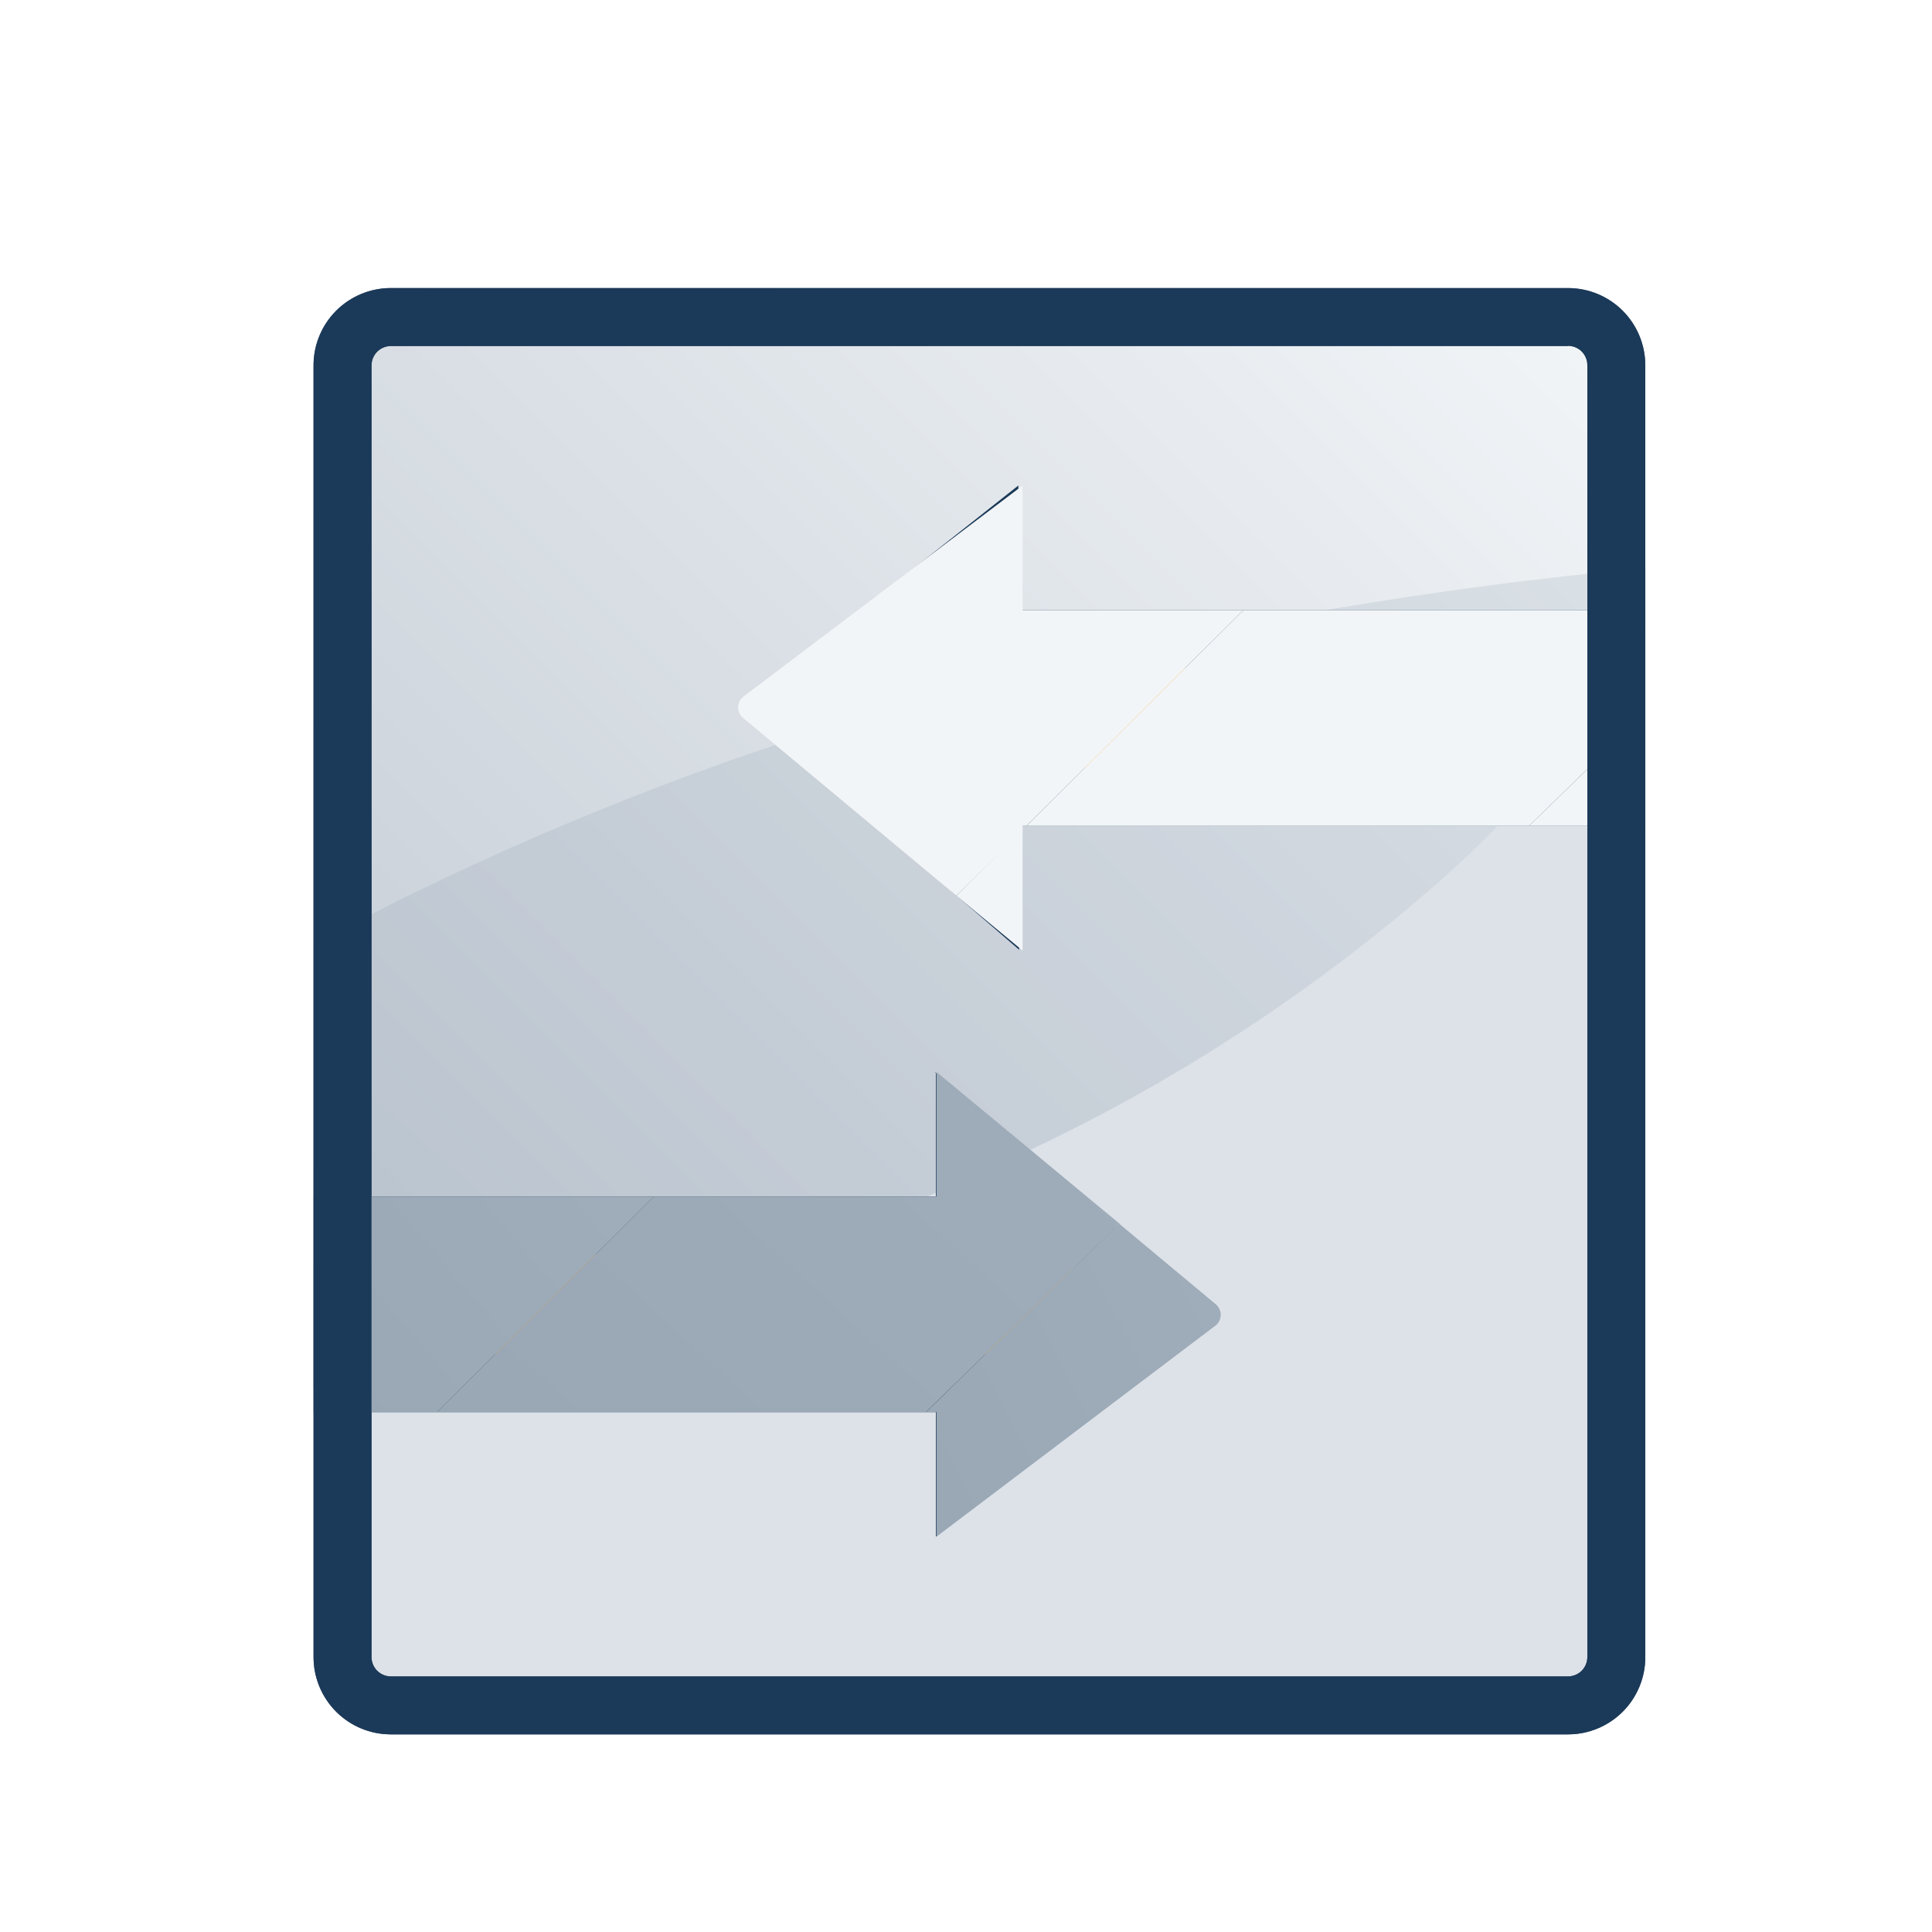
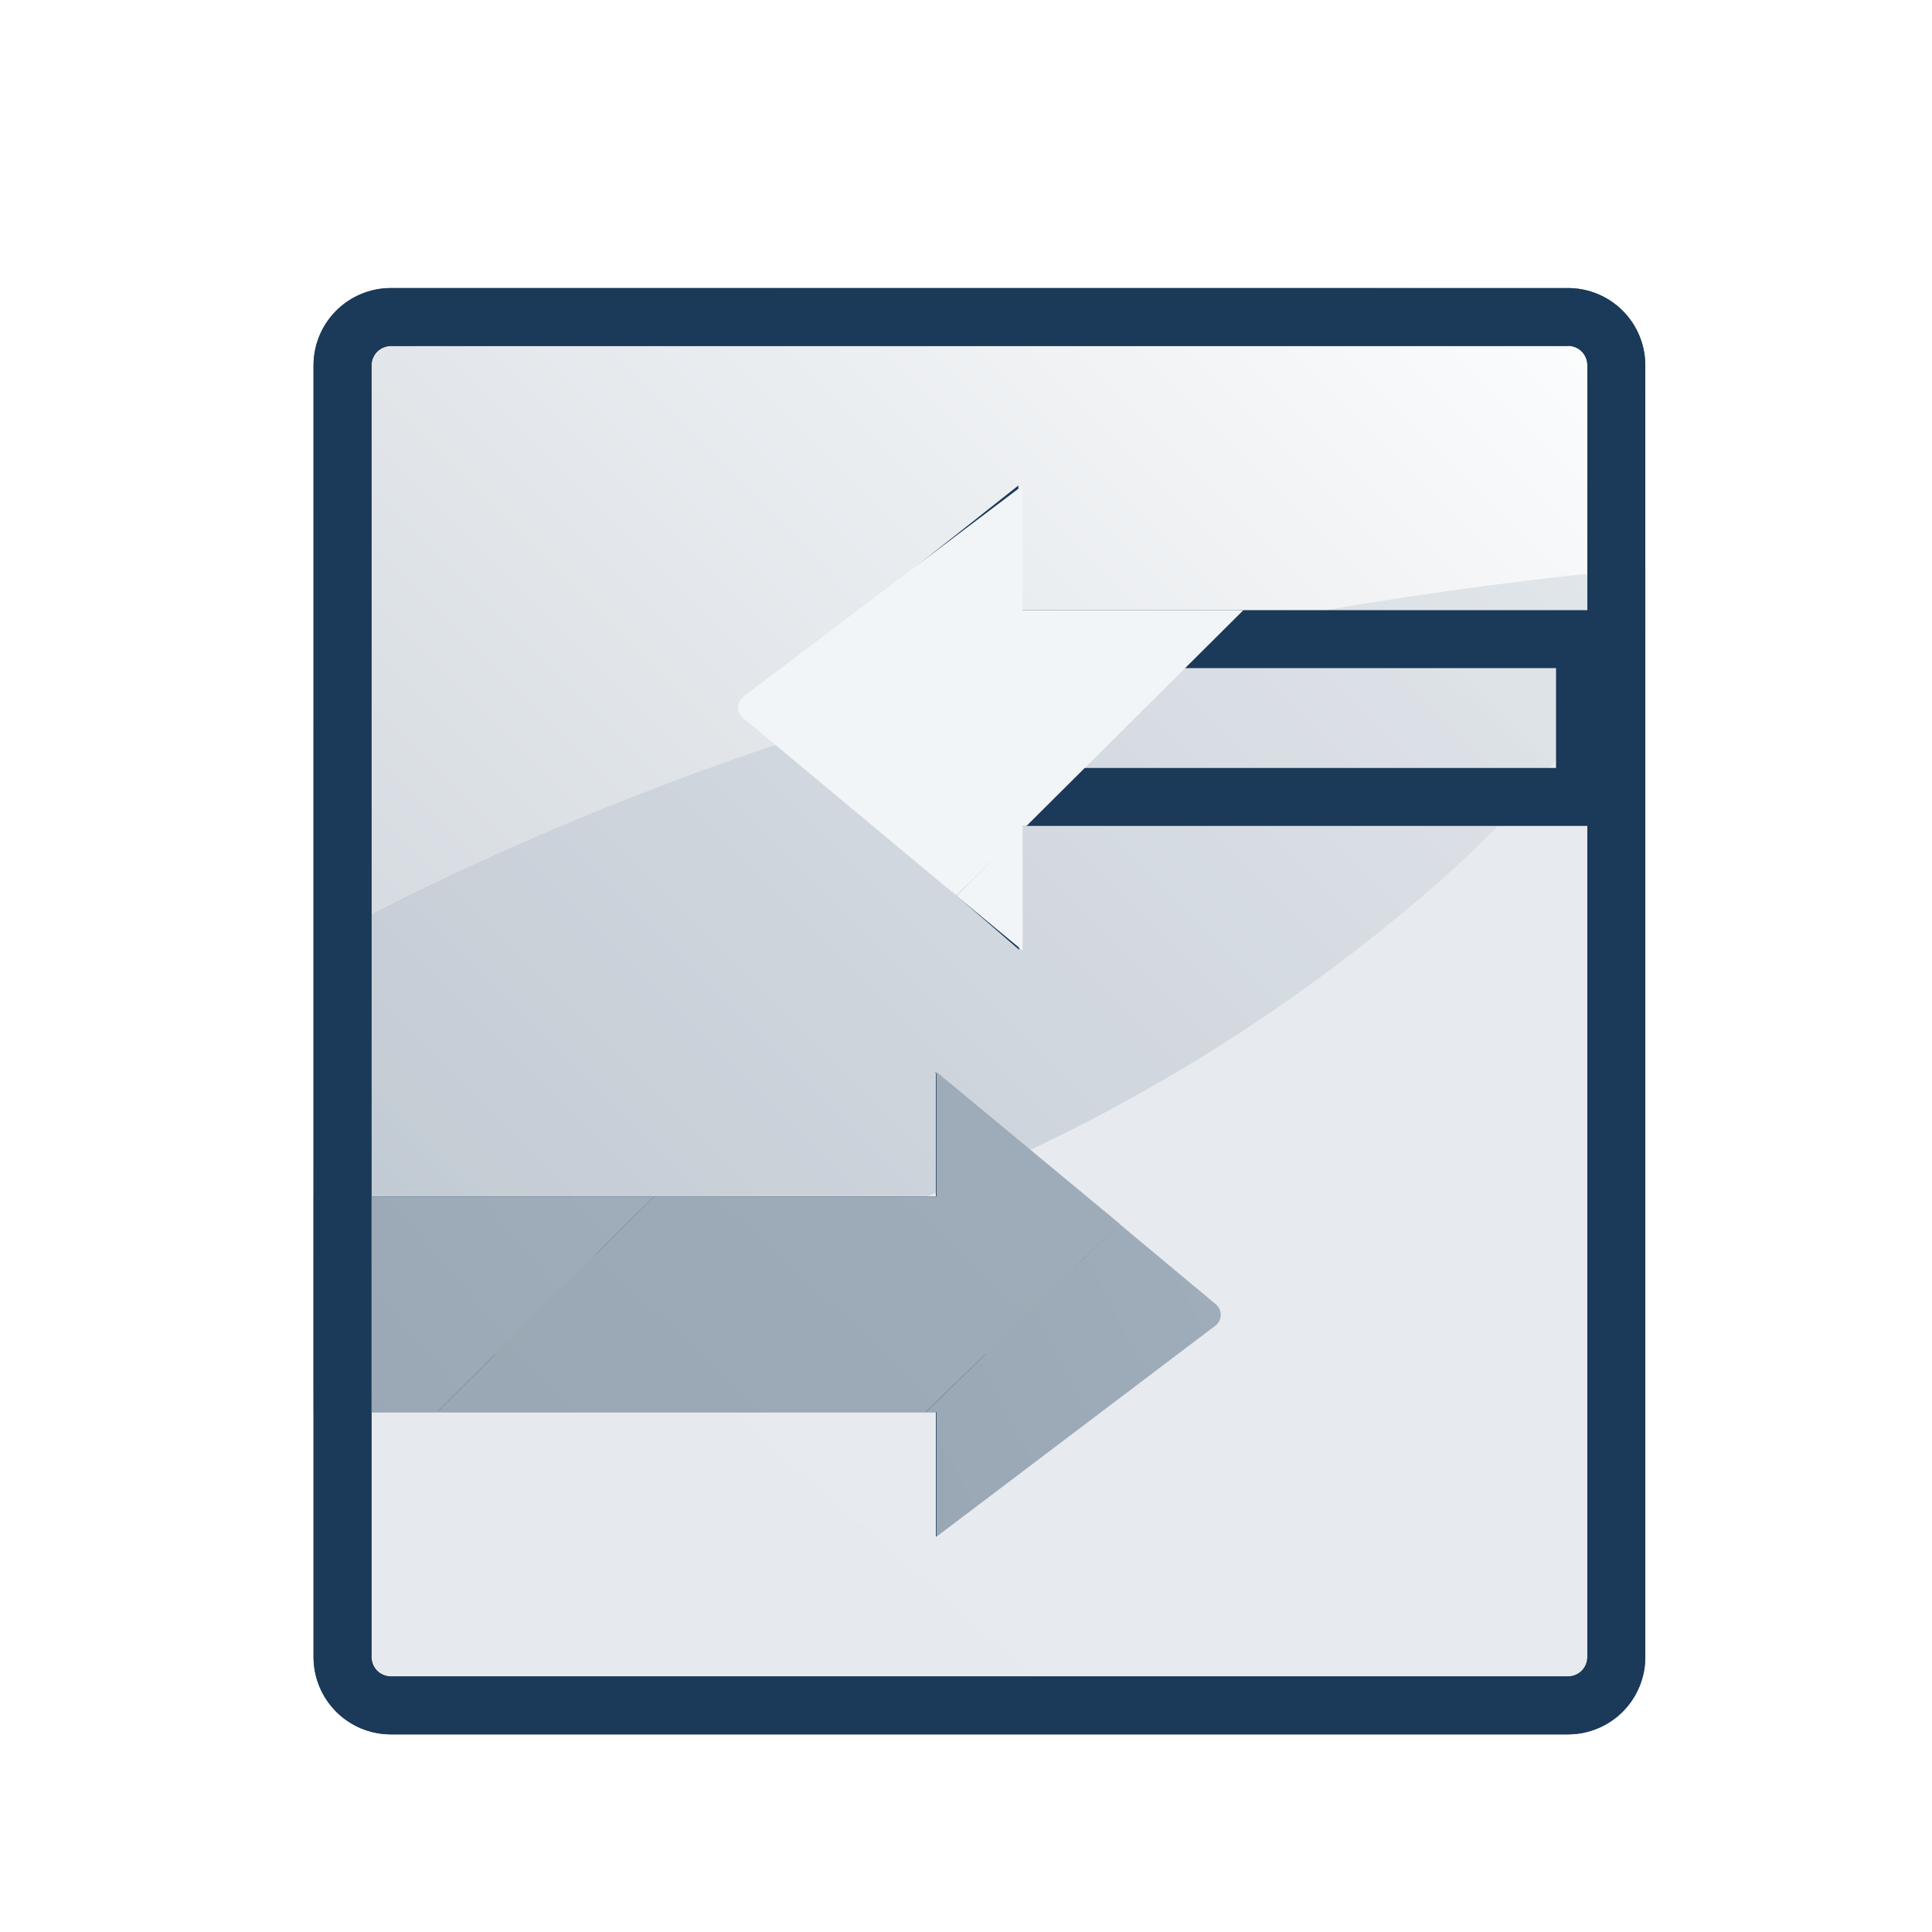
<svg xmlns="http://www.w3.org/2000/svg" width="100" height="100" viewBox="0 0 100 100" fill="none">
  <rect width="100" height="100" fill="white" />
-   <path d="M81.16 16.4H20.23C18.844 16.4 17.72 17.524 17.72 18.91V85.77C17.72 87.156 18.844 88.28 20.23 88.28H81.16C82.546 88.28 83.67 87.156 83.67 85.77V18.91C83.67 17.524 82.546 16.4 81.16 16.4Z" fill="#F2F5F7" />
  <path d="M81.16 17.901C81.426 17.901 81.68 18.006 81.868 18.193C82.055 18.381 82.16 18.635 82.16 18.901V85.77C82.16 86.036 82.055 86.29 81.868 86.478C81.68 86.665 81.426 86.77 81.16 86.77H20.23C19.965 86.77 19.711 86.665 19.523 86.478C19.336 86.29 19.23 86.036 19.23 85.77V18.91C19.23 18.645 19.336 18.391 19.523 18.203C19.711 18.016 19.965 17.91 20.23 17.91H81.16V17.901ZM81.16 14.911H20.23C19.17 14.911 18.152 15.332 17.402 16.082C16.652 16.832 16.23 17.85 16.23 18.91V85.77C16.23 86.831 16.652 87.849 17.402 88.599C18.152 89.349 19.17 89.77 20.23 89.77H81.16C82.221 89.77 83.239 89.349 83.989 88.599C84.739 87.849 85.16 86.831 85.16 85.77V18.91C85.16 17.85 84.739 16.832 83.989 16.082C83.239 15.332 82.221 14.911 81.16 14.911V14.911Z" fill="#1B3958" />
  <g style="mix-blend-mode:hard-light">
    <g style="mix-blend-mode:multiply" opacity="0.48">
      <path style="mix-blend-mode:multiply" opacity="0.48" d="M85.17 18.91V32.5C82.413 37.393 78.854 41.788 74.64 45.5C68.362 51.035 61.349 55.676 53.8 59.29C41.837 65.017 29.216 69.252 16.22 71.9V18.9C16.22 17.839 16.641 16.822 17.392 16.072C18.142 15.321 19.159 14.9 20.22 14.9H81.16C81.687 14.899 82.209 15.002 82.696 15.203C83.183 15.404 83.626 15.699 83.998 16.072C84.371 16.444 84.666 16.887 84.867 17.374C85.068 17.861 85.171 18.383 85.17 18.91Z" fill="url(#paint0_linear)" />
    </g>
    <g style="mix-blend-mode:multiply" opacity="0.48">
      <path style="mix-blend-mode:multiply" opacity="0.48" d="M85.17 29.4V85.77C85.17 86.831 84.749 87.848 83.999 88.598C83.248 89.349 82.231 89.77 81.17 89.77H20.23C19.169 89.77 18.152 89.349 17.402 88.598C16.651 87.848 16.23 86.831 16.23 85.77V48.94C18.08 47.94 20.01 46.87 22 45.94C31.814 41.203 42.101 37.516 52.69 34.94C63.359 32.263 74.217 30.411 85.17 29.4V29.4Z" fill="url(#paint1_linear)" />
    </g>
  </g>
  <path d="M49.94 71.59H19.11V63.43H49.94V58.77L60.61 68.01L49.94 76.44V71.59Z" fill="#F99000" />
  <path d="M51.44 62.05L58.25 68L51.44 73.39V70.09H20.61V64.93H51.44V62.05ZM48.44 55.48V61.93H17.61V73.09H48.44V79.54L62.28 68.6C62.357 68.531 62.418 68.448 62.46 68.354C62.502 68.26 62.524 68.158 62.524 68.055C62.524 67.952 62.502 67.85 62.46 67.756C62.418 67.662 62.357 67.579 62.28 67.51L48.41 55.51L48.44 55.48Z" fill="#1B3958" />
-   <path d="M40.55 36.66L51.21 28.23V33.08H82.04V41.25H51.21V45.91L40.55 36.66Z" fill="#F99000" />
  <path d="M49.71 31.33V34.58H80.54V39.75H49.71V42.63L42.9 36.72L49.71 31.33ZM52.71 25.13L38.88 36.07C38.803 36.139 38.742 36.222 38.699 36.316C38.657 36.41 38.636 36.512 38.636 36.615C38.636 36.718 38.657 36.82 38.699 36.914C38.742 37.008 38.803 37.092 38.88 37.16L52.75 49.16V42.75H83.54V31.58H52.71V25.13Z" fill="#1B3958" />
  <g style="mix-blend-mode:overlay">
    <path style="mix-blend-mode:overlay" d="M16.22 61.93V73.09H22.62L33.85 61.93H16.22Z" fill="url(#paint2_linear)" />
    <path style="mix-blend-mode:overlay" d="M48.47 61.93H33.85L22.62 73.09H47.92L57.95 63.34L48.47 55.48V61.93Z" fill="url(#paint3_linear)" />
    <path style="mix-blend-mode:overlay" d="M48.47 73.09V79.54L62.93 68.6C63.01 68.533 63.074 68.45 63.118 68.356C63.162 68.262 63.185 68.159 63.185 68.055C63.185 67.951 63.162 67.848 63.118 67.754C63.074 67.66 63.01 67.577 62.93 67.51L57.93 63.34L47.93 73.09H48.47Z" fill="url(#paint4_linear)" />
-     <path style="mix-blend-mode:overlay" d="M85.17 42.75V36.89L79.14 42.75H85.17Z" fill="url(#paint5_linear)" />
    <path style="mix-blend-mode:overlay" d="M52.93 42.75H53.13L64.36 31.58H52.93V25.13L38.46 36.07C38.38 36.137 38.316 36.22 38.272 36.314C38.228 36.408 38.205 36.511 38.205 36.615C38.205 36.719 38.228 36.822 38.272 36.916C38.316 37.01 38.38 37.093 38.46 37.16L49.5 46.36L52.93 43V42.75Z" fill="url(#paint6_linear)" />
    <path style="mix-blend-mode:overlay" d="M52.93 42.95L49.5 46.36L52.93 49.2V42.95Z" fill="url(#paint7_linear)" />
-     <path style="mix-blend-mode:overlay" d="M79.14 42.75L85.17 36.89V31.58H64.36L53.13 42.75H79.14Z" fill="url(#paint8_linear)" />
  </g>
  <path d="M81.16 17.901C81.426 17.901 81.68 18.006 81.868 18.193C82.055 18.381 82.16 18.635 82.16 18.901V85.77C82.16 86.036 82.055 86.29 81.868 86.478C81.68 86.665 81.426 86.77 81.16 86.77H20.23C19.965 86.77 19.711 86.665 19.523 86.478C19.336 86.29 19.23 86.036 19.23 85.77V18.91C19.23 18.645 19.336 18.391 19.523 18.203C19.711 18.016 19.965 17.91 20.23 17.91H81.16V17.901ZM81.16 14.911H20.23C19.17 14.911 18.152 15.332 17.402 16.082C16.652 16.832 16.23 17.85 16.23 18.91V85.77C16.23 86.831 16.652 87.849 17.402 88.599C18.152 89.349 19.17 89.77 20.23 89.77H81.16C82.221 89.77 83.239 89.349 83.989 88.599C84.739 87.849 85.16 86.831 85.16 85.77V18.91C85.16 17.85 84.739 16.832 83.989 16.082C83.239 15.332 82.221 14.911 81.16 14.911V14.911Z" fill="#1B3958" />
  <defs>
    <linearGradient id="paint0_linear" x1="10.6" y1="66.27" x2="72.4" y2="4.48" gradientUnits="userSpaceOnUse">
      <stop stop-color="#1B3958" />
      <stop offset="1" stop-color="#F2F5F7" />
    </linearGradient>
    <linearGradient id="paint1_linear" x1="1659.07" y1="5767.57" x2="5459.04" y2="1428.17" gradientUnits="userSpaceOnUse">
      <stop stop-color="#1B3958" />
      <stop offset="1" stop-color="#F2F5F7" />
    </linearGradient>
    <linearGradient id="paint2_linear" x1="116.711" y1="898.149" x2="709.514" y2="391.826" gradientUnits="userSpaceOnUse">
      <stop stop-color="#1B3958" />
      <stop offset="1" stop-color="#F2F5F7" />
    </linearGradient>
    <linearGradient id="paint3_linear" x1="395.705" y1="1533.14" x2="1339.41" y2="509.068" gradientUnits="userSpaceOnUse">
      <stop stop-color="#1B3958" />
      <stop offset="1" stop-color="#F2F5F7" />
    </linearGradient>
    <linearGradient id="paint4_linear" x1="276.602" y1="1555.52" x2="981.125" y2="1196.83" gradientUnits="userSpaceOnUse">
      <stop stop-color="#1B3958" />
      <stop offset="1" stop-color="#F2F5F7" />
    </linearGradient>
    <linearGradient id="paint5_linear" x1="652.171" y1="321.979" x2="407.556" y2="149.38" gradientUnits="userSpaceOnUse">
      <stop stop-color="#1B3958" />
      <stop offset="1" stop-color="#F2F5F7" />
    </linearGradient>
    <linearGradient id="paint6_linear" x1="2323.1" y1="1295.32" x2="1395.63" y2="512.094" gradientUnits="userSpaceOnUse">
      <stop stop-color="#1B3958" />
      <stop offset="1" stop-color="#F2F5F7" />
    </linearGradient>
    <linearGradient id="paint7_linear" x1="333.401" y1="458.762" x2="150.863" y2="390.095" gradientUnits="userSpaceOnUse">
      <stop stop-color="#1B3958" />
      <stop offset="1" stop-color="#F2F5F7" />
    </linearGradient>
    <linearGradient id="paint8_linear" x1="3004.33" y1="622.585" x2="2604.45" y2="-163.926" gradientUnits="userSpaceOnUse">
      <stop stop-color="#1B3958" />
      <stop offset="1" stop-color="#F2F5F7" />
    </linearGradient>
  </defs>
</svg>